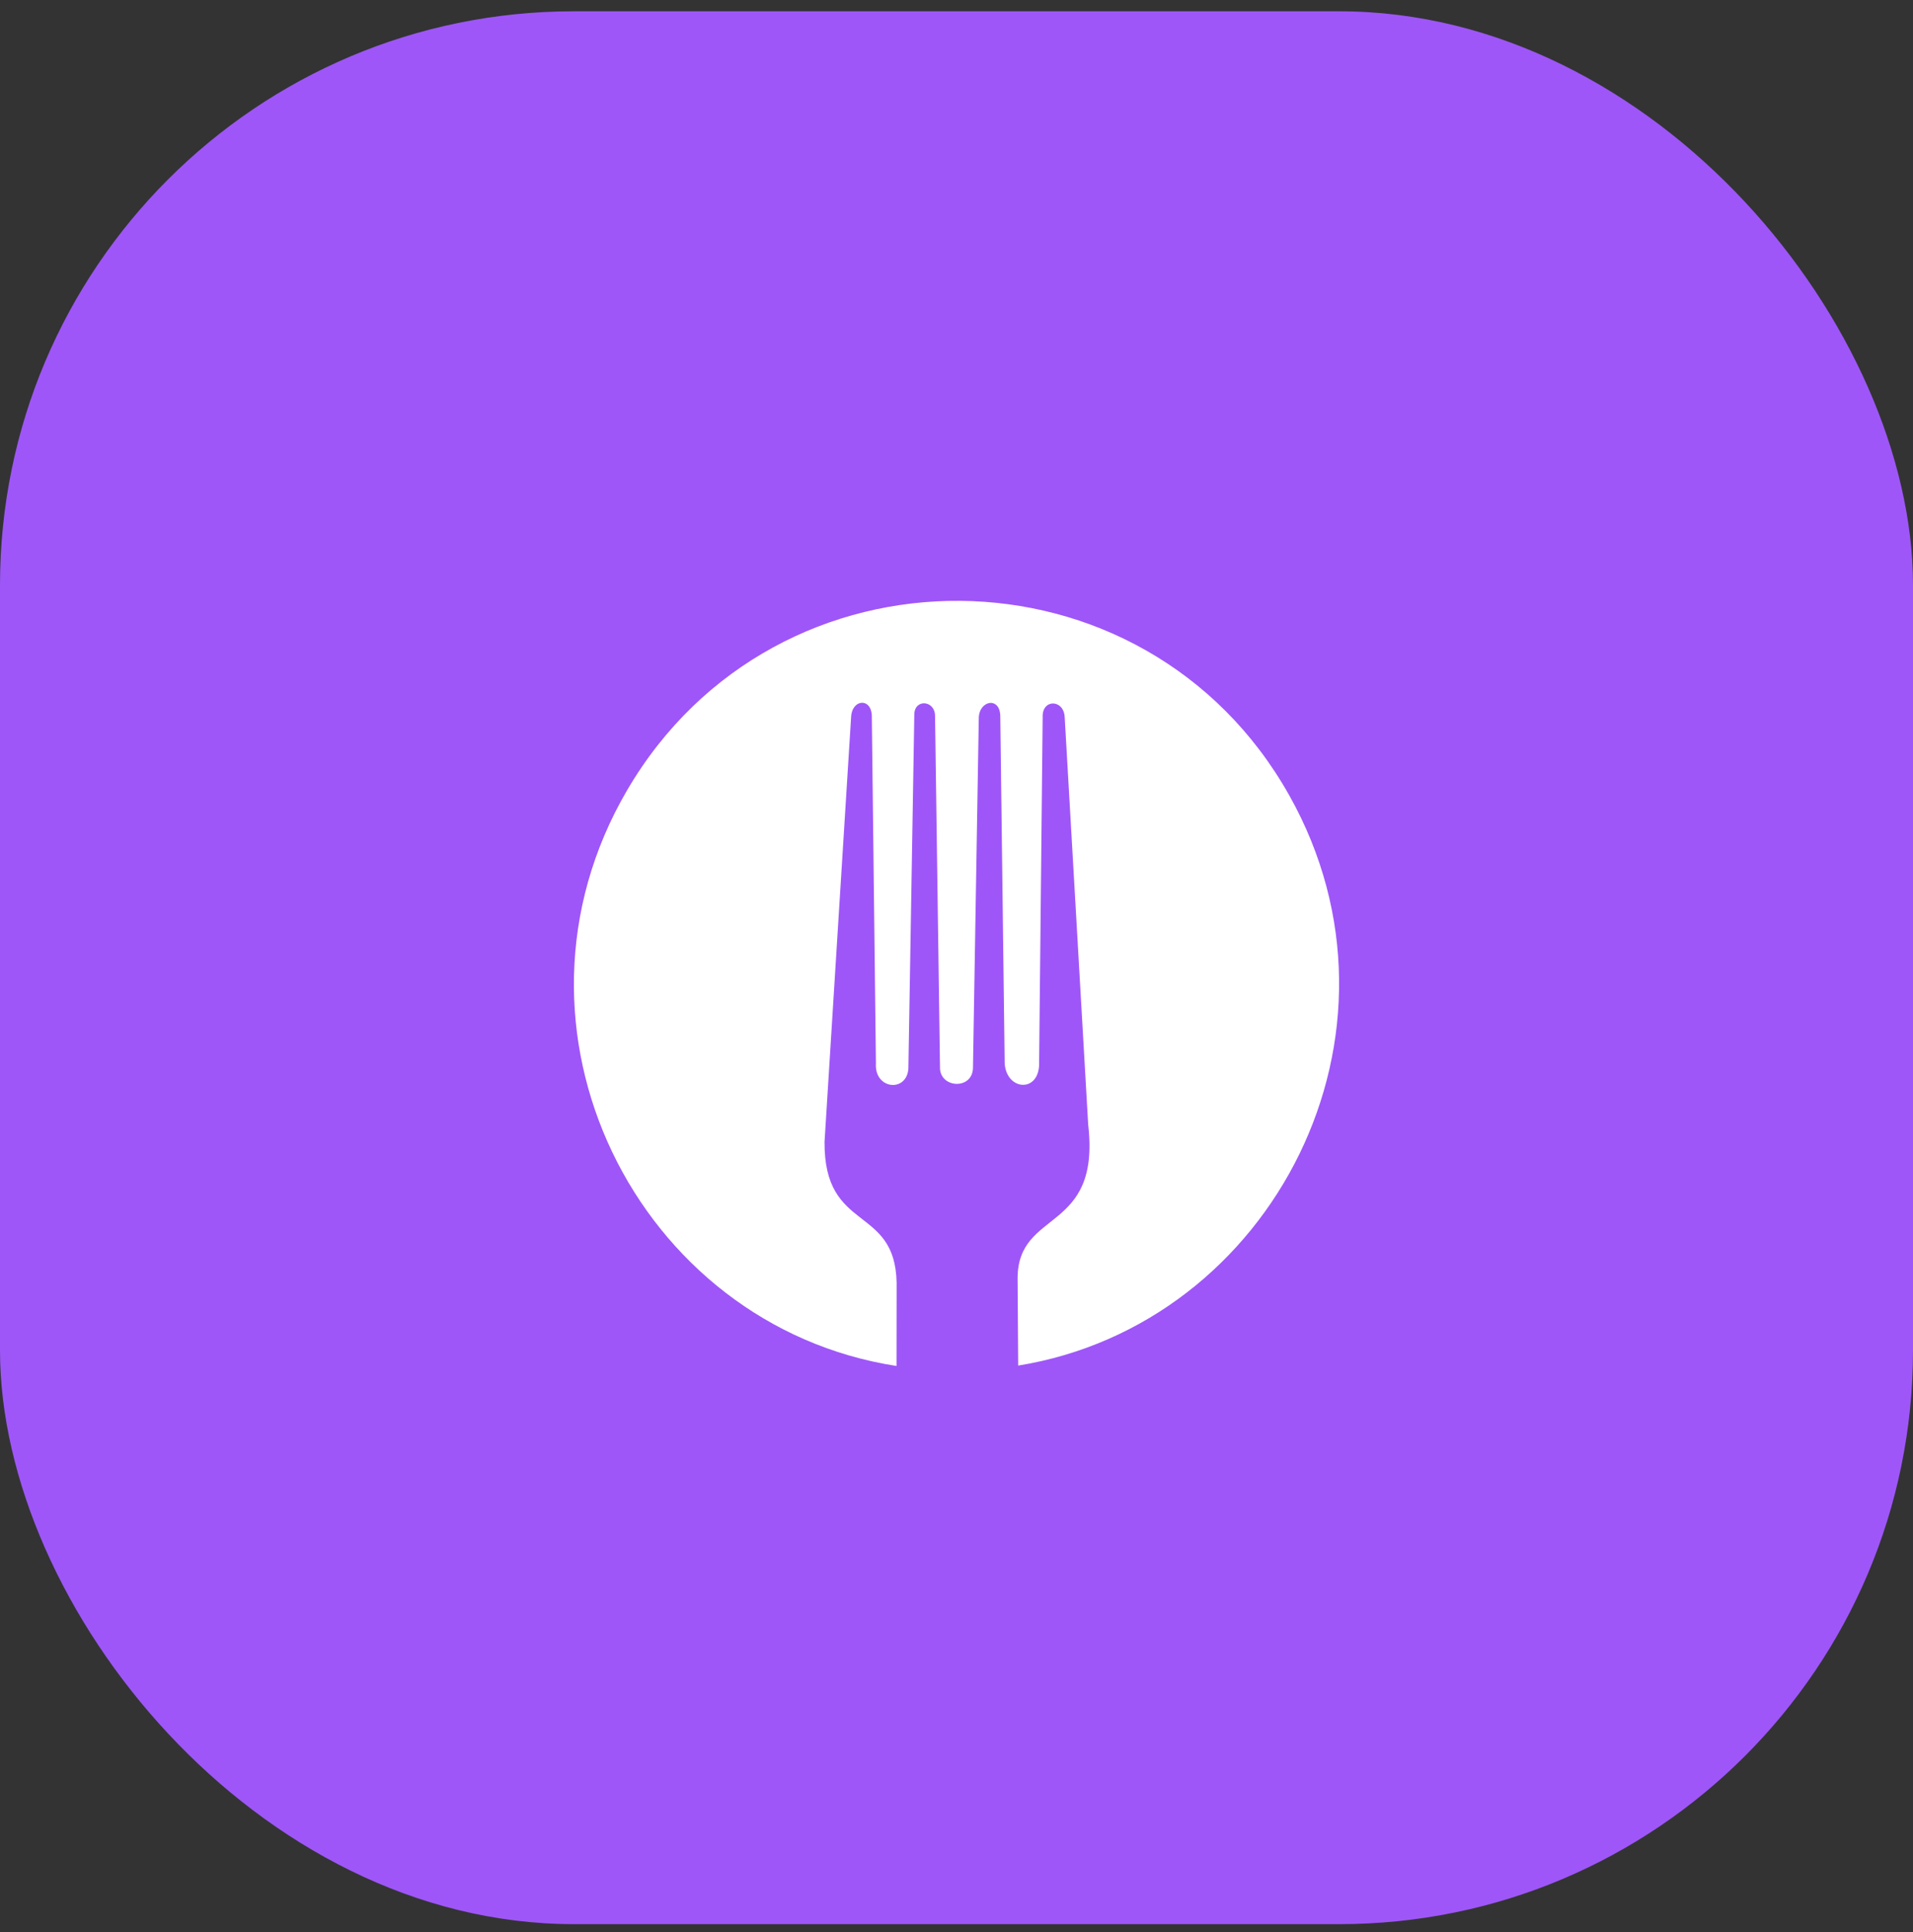
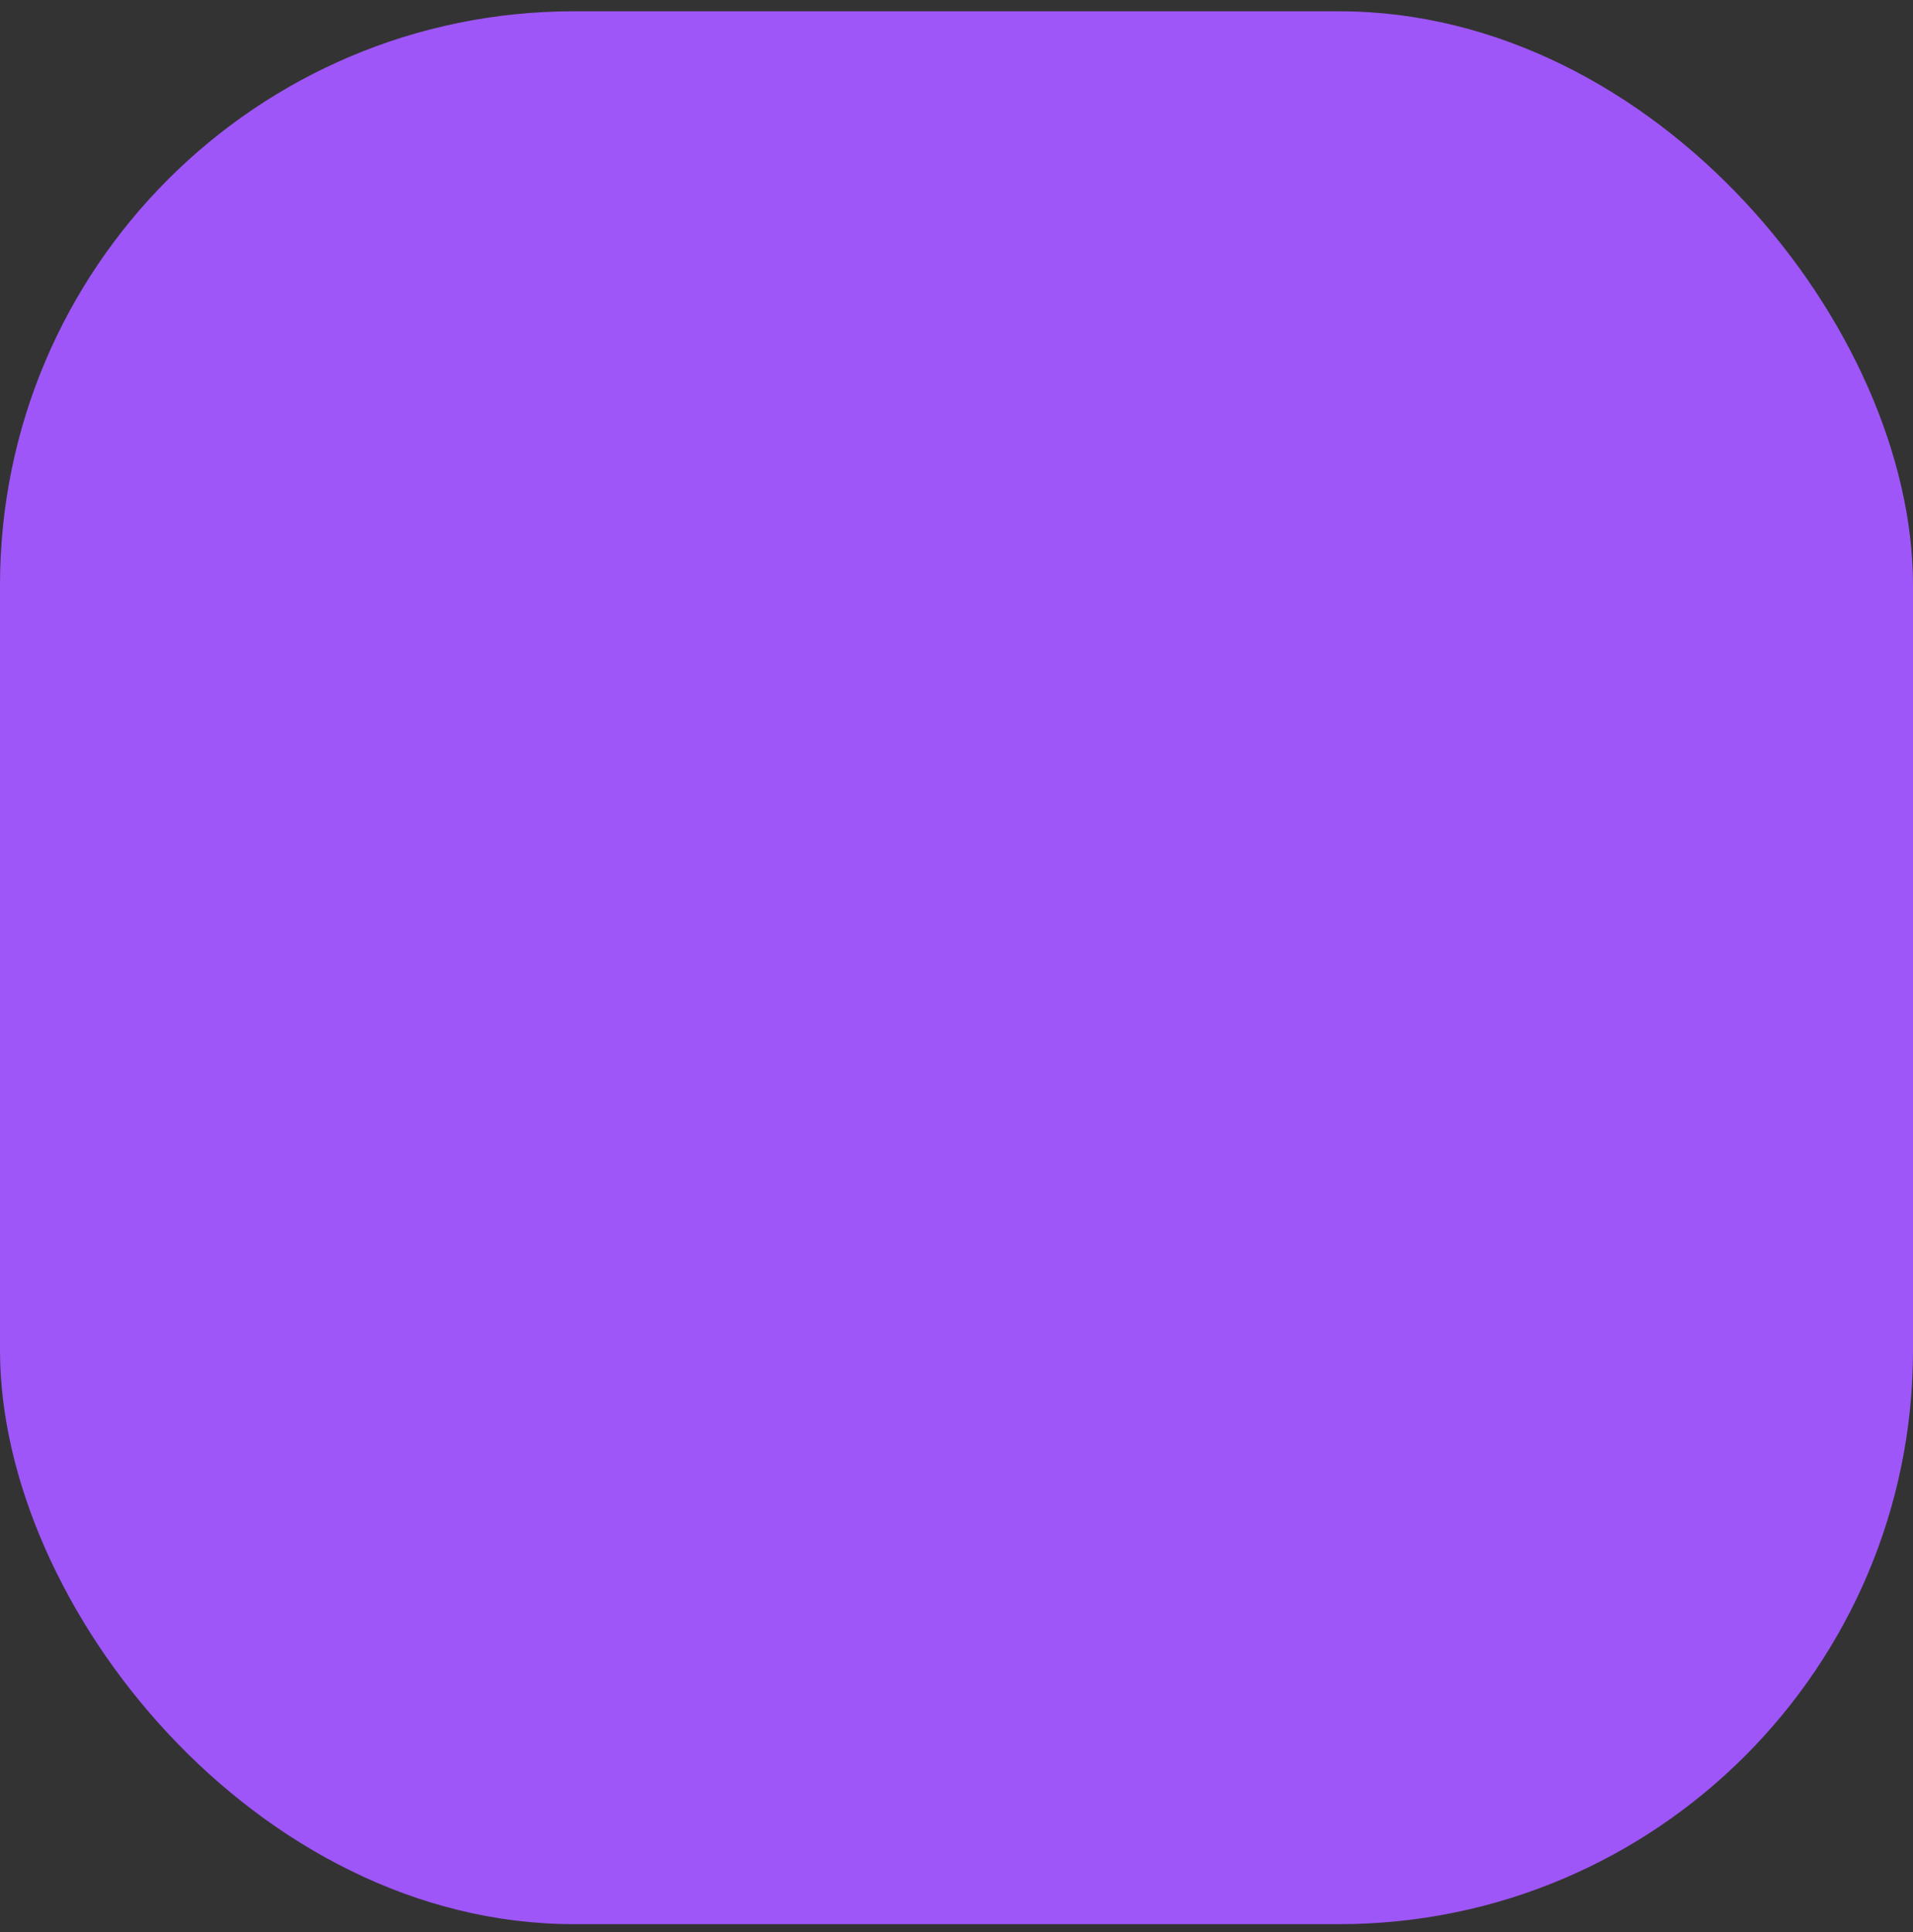
<svg xmlns="http://www.w3.org/2000/svg" width="100" height="101" viewBox="0 0 100 101" fill="none">
  <rect x="0" y="0" width="100" height="101" fill="#333333" stroke="none" />
  <rect y="0.59" width="100" height="100" rx="30" fill="#9E56F8" />
  <g clip-path="url(#clip0_275_332)">
    <g clip-path="url(#clip1_275_332)">
-       <path d="M53.225 71.389L53.194 66.836C53.194 63.171 57.544 64.501 56.884 58.799L55.656 37.5C55.616 36.546 54.469 36.528 54.504 37.483L54.317 55.72C54.223 57.206 52.46 56.96 52.516 55.398L52.289 37.462C52.289 36.392 51.175 36.608 51.165 37.541L50.861 55.836C50.825 57.001 49.101 56.888 49.137 55.781L48.879 37.433C48.879 36.605 47.817 36.523 47.795 37.334L47.485 55.861C47.402 57.126 45.699 56.956 45.788 55.59L45.574 37.485C45.588 36.463 44.539 36.517 44.491 37.485L43.102 59.692C43.069 64.475 46.785 62.963 46.87 67.051L46.865 71.41C33.303 69.314 25.505 53.751 32.784 41.308C40.576 27.988 59.853 28.143 67.399 41.587C74.37 54.004 66.547 69.234 53.225 71.389Z" fill="white" />
+       <path d="M53.225 71.389L53.194 66.836C53.194 63.171 57.544 64.501 56.884 58.799L55.656 37.5C55.616 36.546 54.469 36.528 54.504 37.483L54.317 55.72C54.223 57.206 52.46 56.96 52.516 55.398L52.289 37.462C52.289 36.392 51.175 36.608 51.165 37.541L50.861 55.836C50.825 57.001 49.101 56.888 49.137 55.781L48.879 37.433C48.879 36.605 47.817 36.523 47.795 37.334L47.485 55.861C47.402 57.126 45.699 56.956 45.788 55.59C45.588 36.463 44.539 36.517 44.491 37.485L43.102 59.692C43.069 64.475 46.785 62.963 46.87 67.051L46.865 71.41C33.303 69.314 25.505 53.751 32.784 41.308C40.576 27.988 59.853 28.143 67.399 41.587C74.37 54.004 66.547 69.234 53.225 71.389Z" fill="white" />
    </g>
  </g>
  <defs>
    <clipPath id="clip0_275_332">
-       <rect width="40" height="40" fill="white" transform="translate(30 31.41)" />
-     </clipPath>
+       </clipPath>
    <clipPath id="clip1_275_332">
-       <rect width="40" height="40" fill="white" transform="translate(30 31.41)" />
-     </clipPath>
+       </clipPath>
  </defs>
</svg>